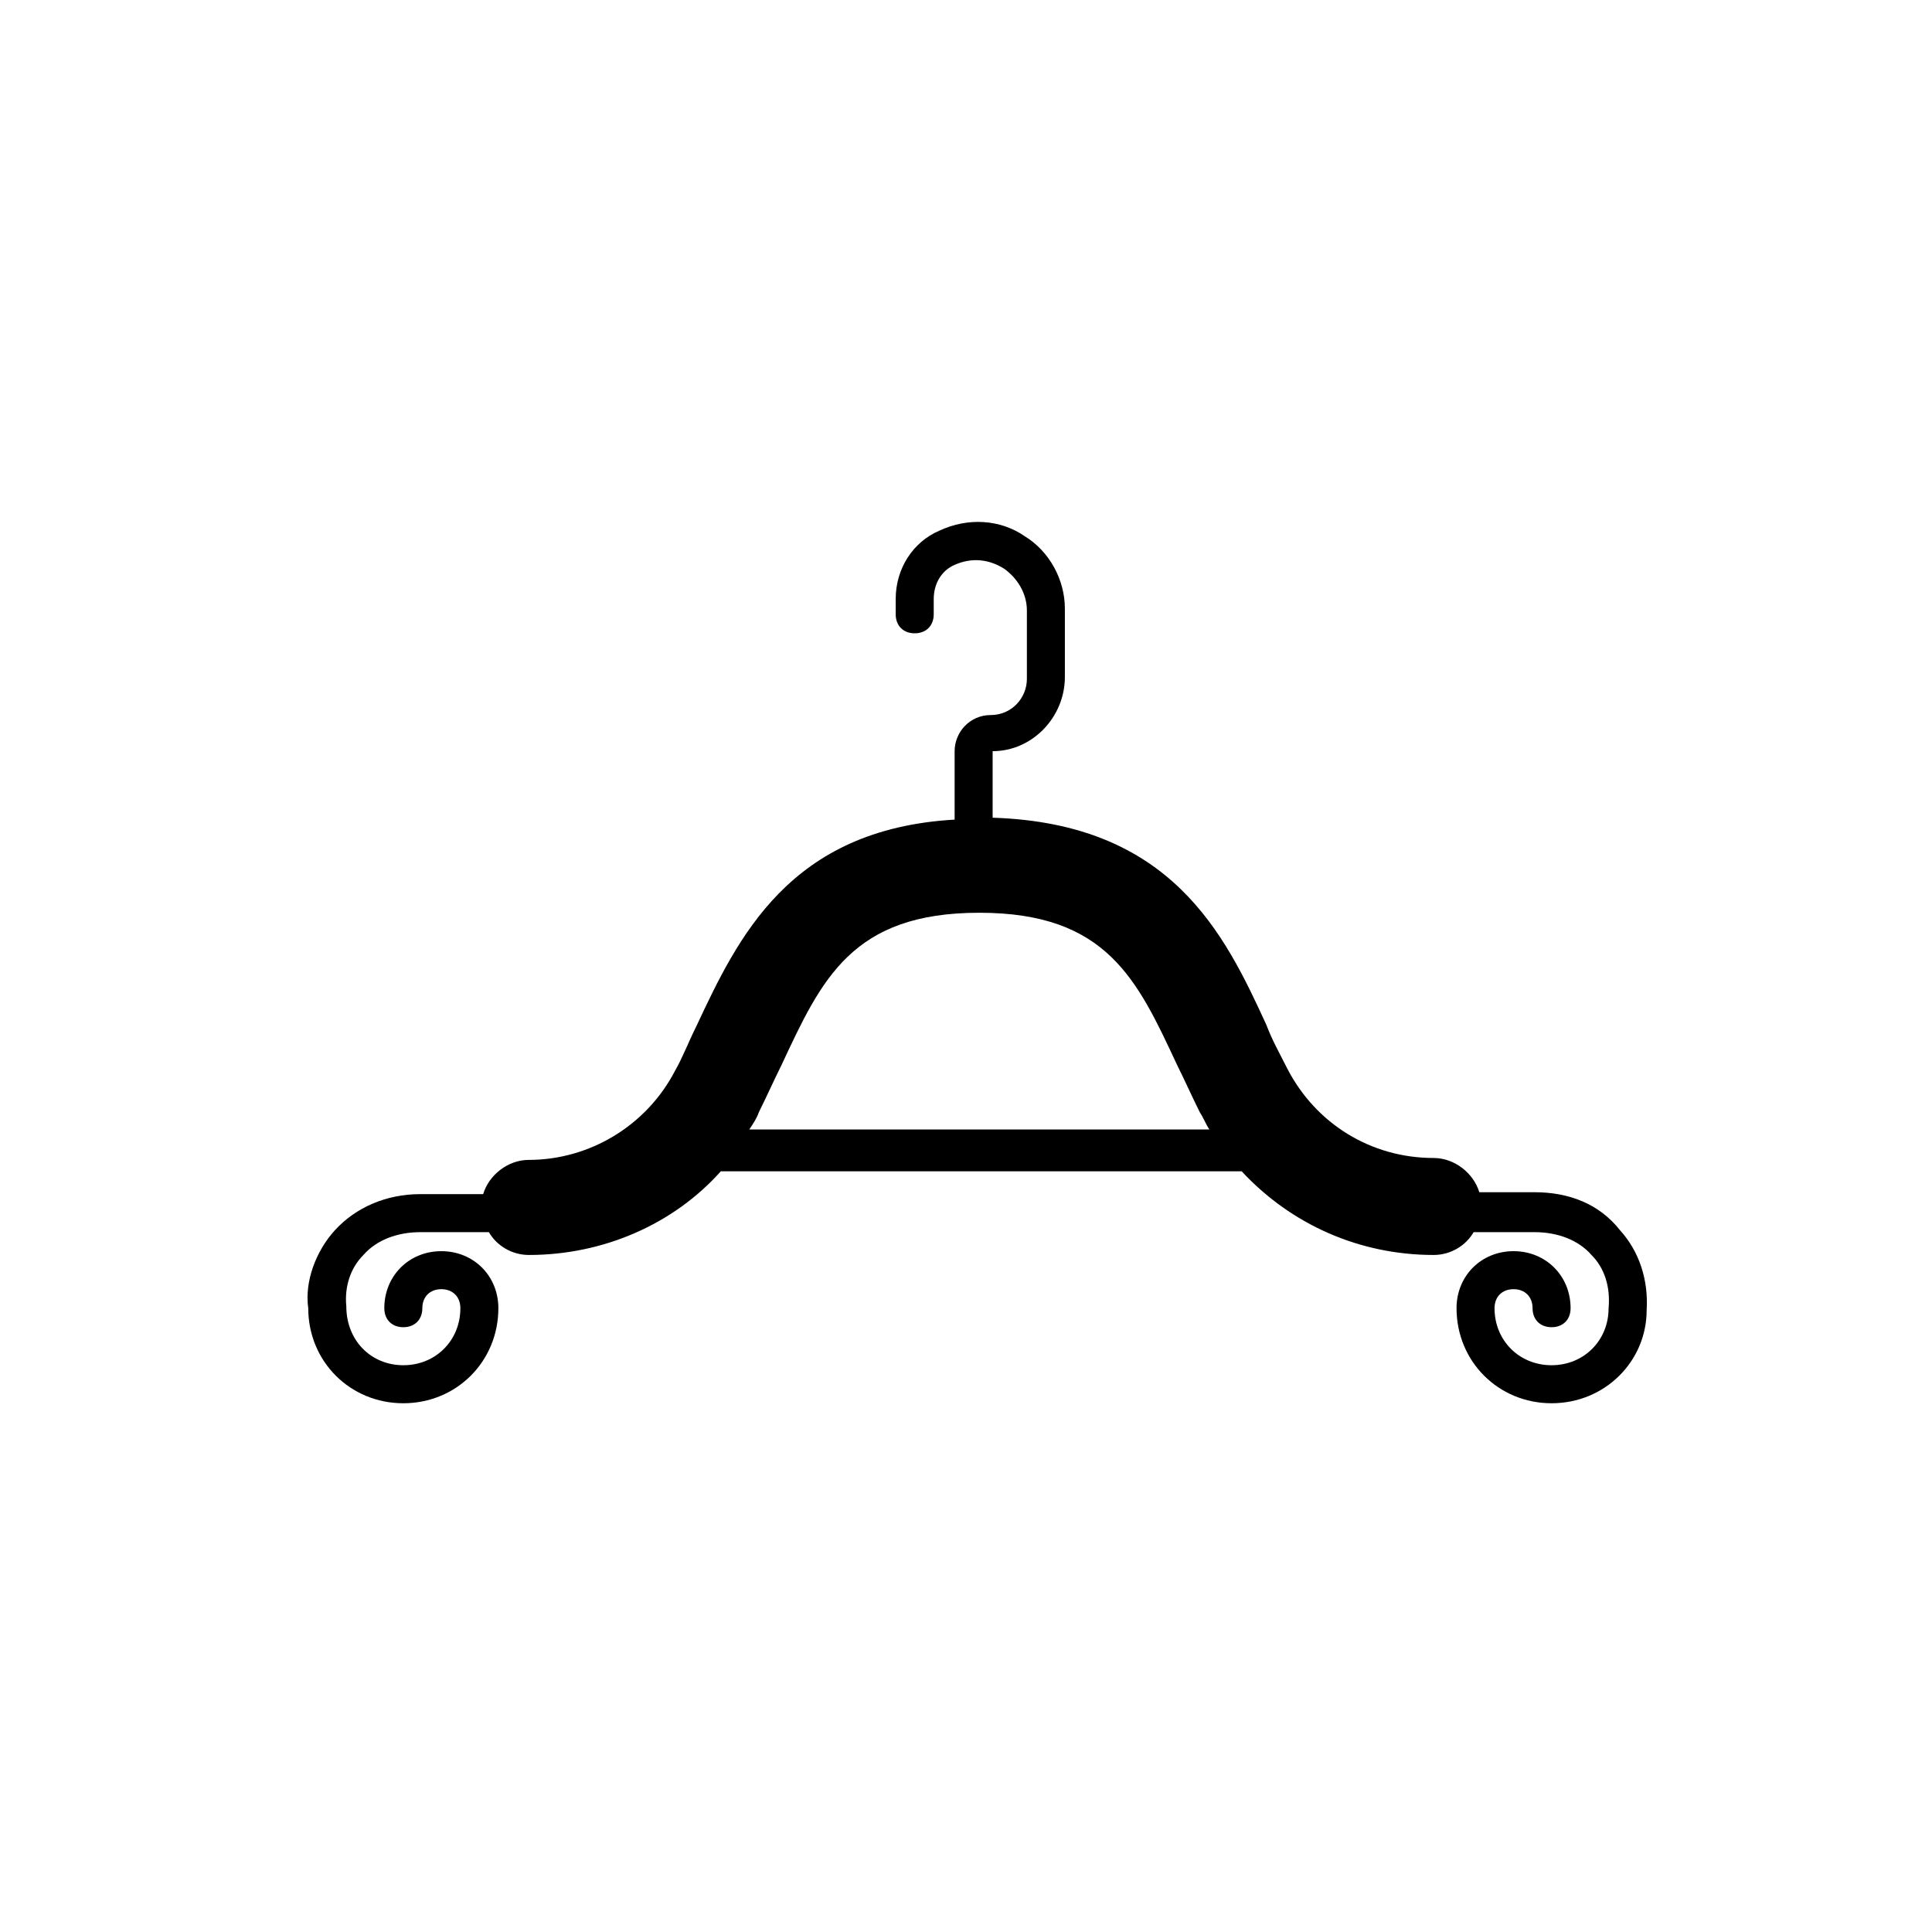
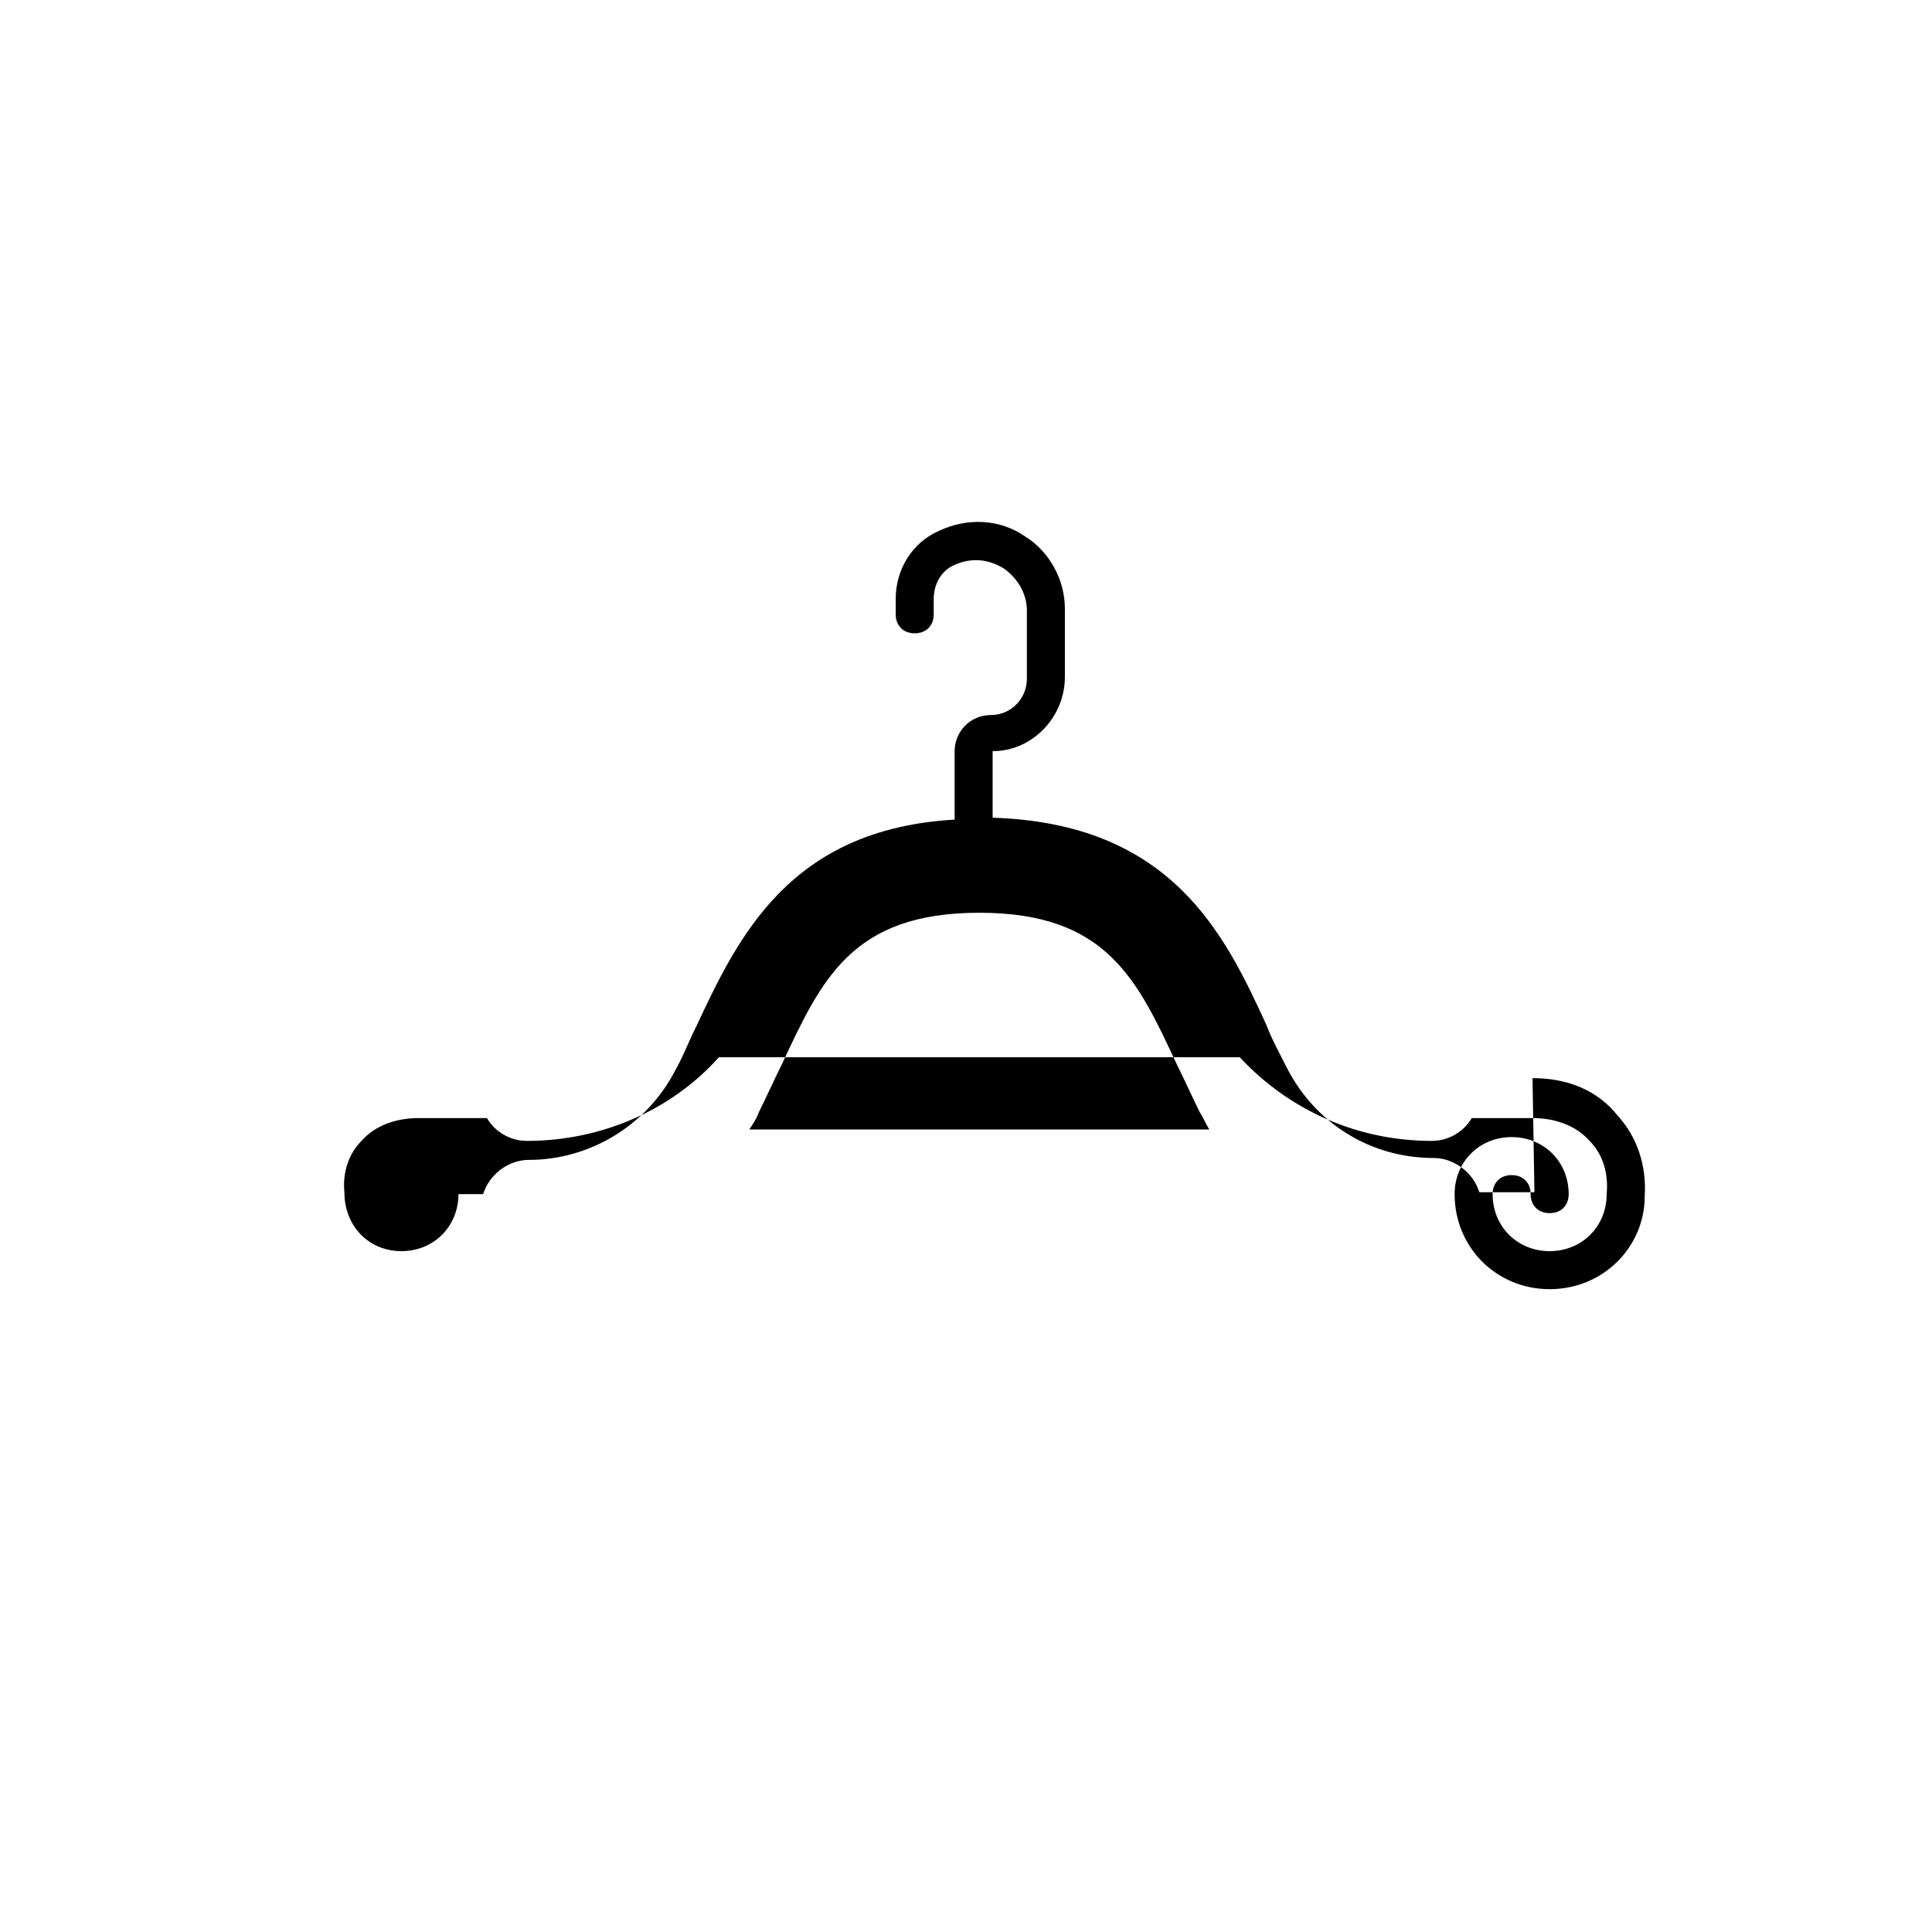
<svg xmlns="http://www.w3.org/2000/svg" fill="#000000" width="800px" height="800px" version="1.1" viewBox="144 144 512 512">
-   <path d="m550.64 459.95h-14.609c-1.512-5.039-6.551-9.07-12.09-9.07-16.625 0-31.234-9.07-38.793-23.68-2.016-4.031-4.031-7.559-5.543-11.586-11.082-24.184-25.191-53.402-72.547-54.914v-17.633c10.578 0 19.145-9.07 19.145-19.648v-18.137c0-7.559-4.031-15.113-10.578-19.145-6.551-4.535-15.113-5.039-22.672-1.512-7.055 3.023-11.586 10.078-11.586 18.137v4.031c0 3.023 2.016 5.039 5.039 5.039 3.023 0 5.039-2.016 5.039-5.039v-4.031c0-4.031 2.016-7.559 5.543-9.07 4.535-2.016 9.07-1.512 13.098 1.008 3.527 2.519 6.047 6.551 6.047 11.082v18.137c0 5.039-4.031 9.574-9.574 9.574-5.543 0-9.574 4.535-9.574 9.574v18.137c-43.832 2.519-57.434 31.234-68.52 54.914-2.016 4.031-3.527 8.062-5.543 11.586-7.559 14.609-22.672 23.68-38.793 23.68-5.543 0-10.578 4.031-12.09 9.07h-16.625c-9.07 0-17.129 3.527-22.672 9.574-5.039 5.543-8.062 13.602-7.055 20.656 0 14.105 11.082 25.191 25.191 25.191 14.105 0 25.191-11.082 25.191-25.191 0-8.566-6.551-15.113-15.113-15.113-8.566 0-15.113 6.551-15.113 15.113 0 3.023 2.016 5.039 5.039 5.039 3.023 0 5.039-2.016 5.039-5.039s2.016-5.039 5.039-5.039c3.023 0 5.039 2.016 5.039 5.039 0 8.566-6.551 15.113-15.113 15.113-8.566 0-15.113-6.551-15.113-15.617-0.504-5.039 1.008-10.078 4.535-13.602 3.527-4.031 9.07-6.047 15.113-6.047h18.137c2.016 3.527 6.047 6.047 10.578 6.047 19.648 0 38.289-8.062 50.883-22.168h138.04c13.098 14.105 31.234 22.168 50.883 22.168 4.535 0 8.566-2.519 10.578-6.047h16.121c6.047 0 11.586 2.016 15.113 6.047 3.527 3.527 5.039 8.566 4.535 14.105 0 8.566-6.551 15.113-15.113 15.113-8.566 0-15.113-6.551-15.113-15.113 0-3.023 2.016-5.039 5.039-5.039 3.023 0 5.039 2.016 5.039 5.039s2.016 5.039 5.039 5.039c3.023 0 5.039-2.016 5.039-5.039 0-8.566-6.551-15.113-15.113-15.113-8.566 0-15.113 6.551-15.113 15.113 0 14.105 11.082 25.191 25.191 25.191 14.105 0 25.191-11.082 25.191-24.688 0.504-8.062-2.016-15.617-7.055-21.16-5.555-7.055-13.613-10.078-22.684-10.078zm-208.07-16.629c1.008-1.512 2.016-3.023 2.519-4.535 2.016-4.031 4.031-8.566 6.047-12.594 10.578-22.672 18.641-40.305 52.395-40.305 33.754 0 41.816 17.633 52.395 40.305 2.016 4.031 4.031 8.566 6.047 12.594 1.008 1.512 1.512 3.023 2.519 4.535z" />
+   <path d="m550.64 459.95h-14.609c-1.512-5.039-6.551-9.07-12.09-9.07-16.625 0-31.234-9.07-38.793-23.68-2.016-4.031-4.031-7.559-5.543-11.586-11.082-24.184-25.191-53.402-72.547-54.914v-17.633c10.578 0 19.145-9.07 19.145-19.648v-18.137c0-7.559-4.031-15.113-10.578-19.145-6.551-4.535-15.113-5.039-22.672-1.512-7.055 3.023-11.586 10.078-11.586 18.137v4.031c0 3.023 2.016 5.039 5.039 5.039 3.023 0 5.039-2.016 5.039-5.039v-4.031c0-4.031 2.016-7.559 5.543-9.07 4.535-2.016 9.07-1.512 13.098 1.008 3.527 2.519 6.047 6.551 6.047 11.082v18.137c0 5.039-4.031 9.574-9.574 9.574-5.543 0-9.574 4.535-9.574 9.574v18.137c-43.832 2.519-57.434 31.234-68.52 54.914-2.016 4.031-3.527 8.062-5.543 11.586-7.559 14.609-22.672 23.68-38.793 23.68-5.543 0-10.578 4.031-12.09 9.07h-16.625s2.016-5.039 5.039-5.039c3.023 0 5.039 2.016 5.039 5.039 0 8.566-6.551 15.113-15.113 15.113-8.566 0-15.113-6.551-15.113-15.617-0.504-5.039 1.008-10.078 4.535-13.602 3.527-4.031 9.07-6.047 15.113-6.047h18.137c2.016 3.527 6.047 6.047 10.578 6.047 19.648 0 38.289-8.062 50.883-22.168h138.04c13.098 14.105 31.234 22.168 50.883 22.168 4.535 0 8.566-2.519 10.578-6.047h16.121c6.047 0 11.586 2.016 15.113 6.047 3.527 3.527 5.039 8.566 4.535 14.105 0 8.566-6.551 15.113-15.113 15.113-8.566 0-15.113-6.551-15.113-15.113 0-3.023 2.016-5.039 5.039-5.039 3.023 0 5.039 2.016 5.039 5.039s2.016 5.039 5.039 5.039c3.023 0 5.039-2.016 5.039-5.039 0-8.566-6.551-15.113-15.113-15.113-8.566 0-15.113 6.551-15.113 15.113 0 14.105 11.082 25.191 25.191 25.191 14.105 0 25.191-11.082 25.191-24.688 0.504-8.062-2.016-15.617-7.055-21.16-5.555-7.055-13.613-10.078-22.684-10.078zm-208.07-16.629c1.008-1.512 2.016-3.023 2.519-4.535 2.016-4.031 4.031-8.566 6.047-12.594 10.578-22.672 18.641-40.305 52.395-40.305 33.754 0 41.816 17.633 52.395 40.305 2.016 4.031 4.031 8.566 6.047 12.594 1.008 1.512 1.512 3.023 2.519 4.535z" />
</svg>